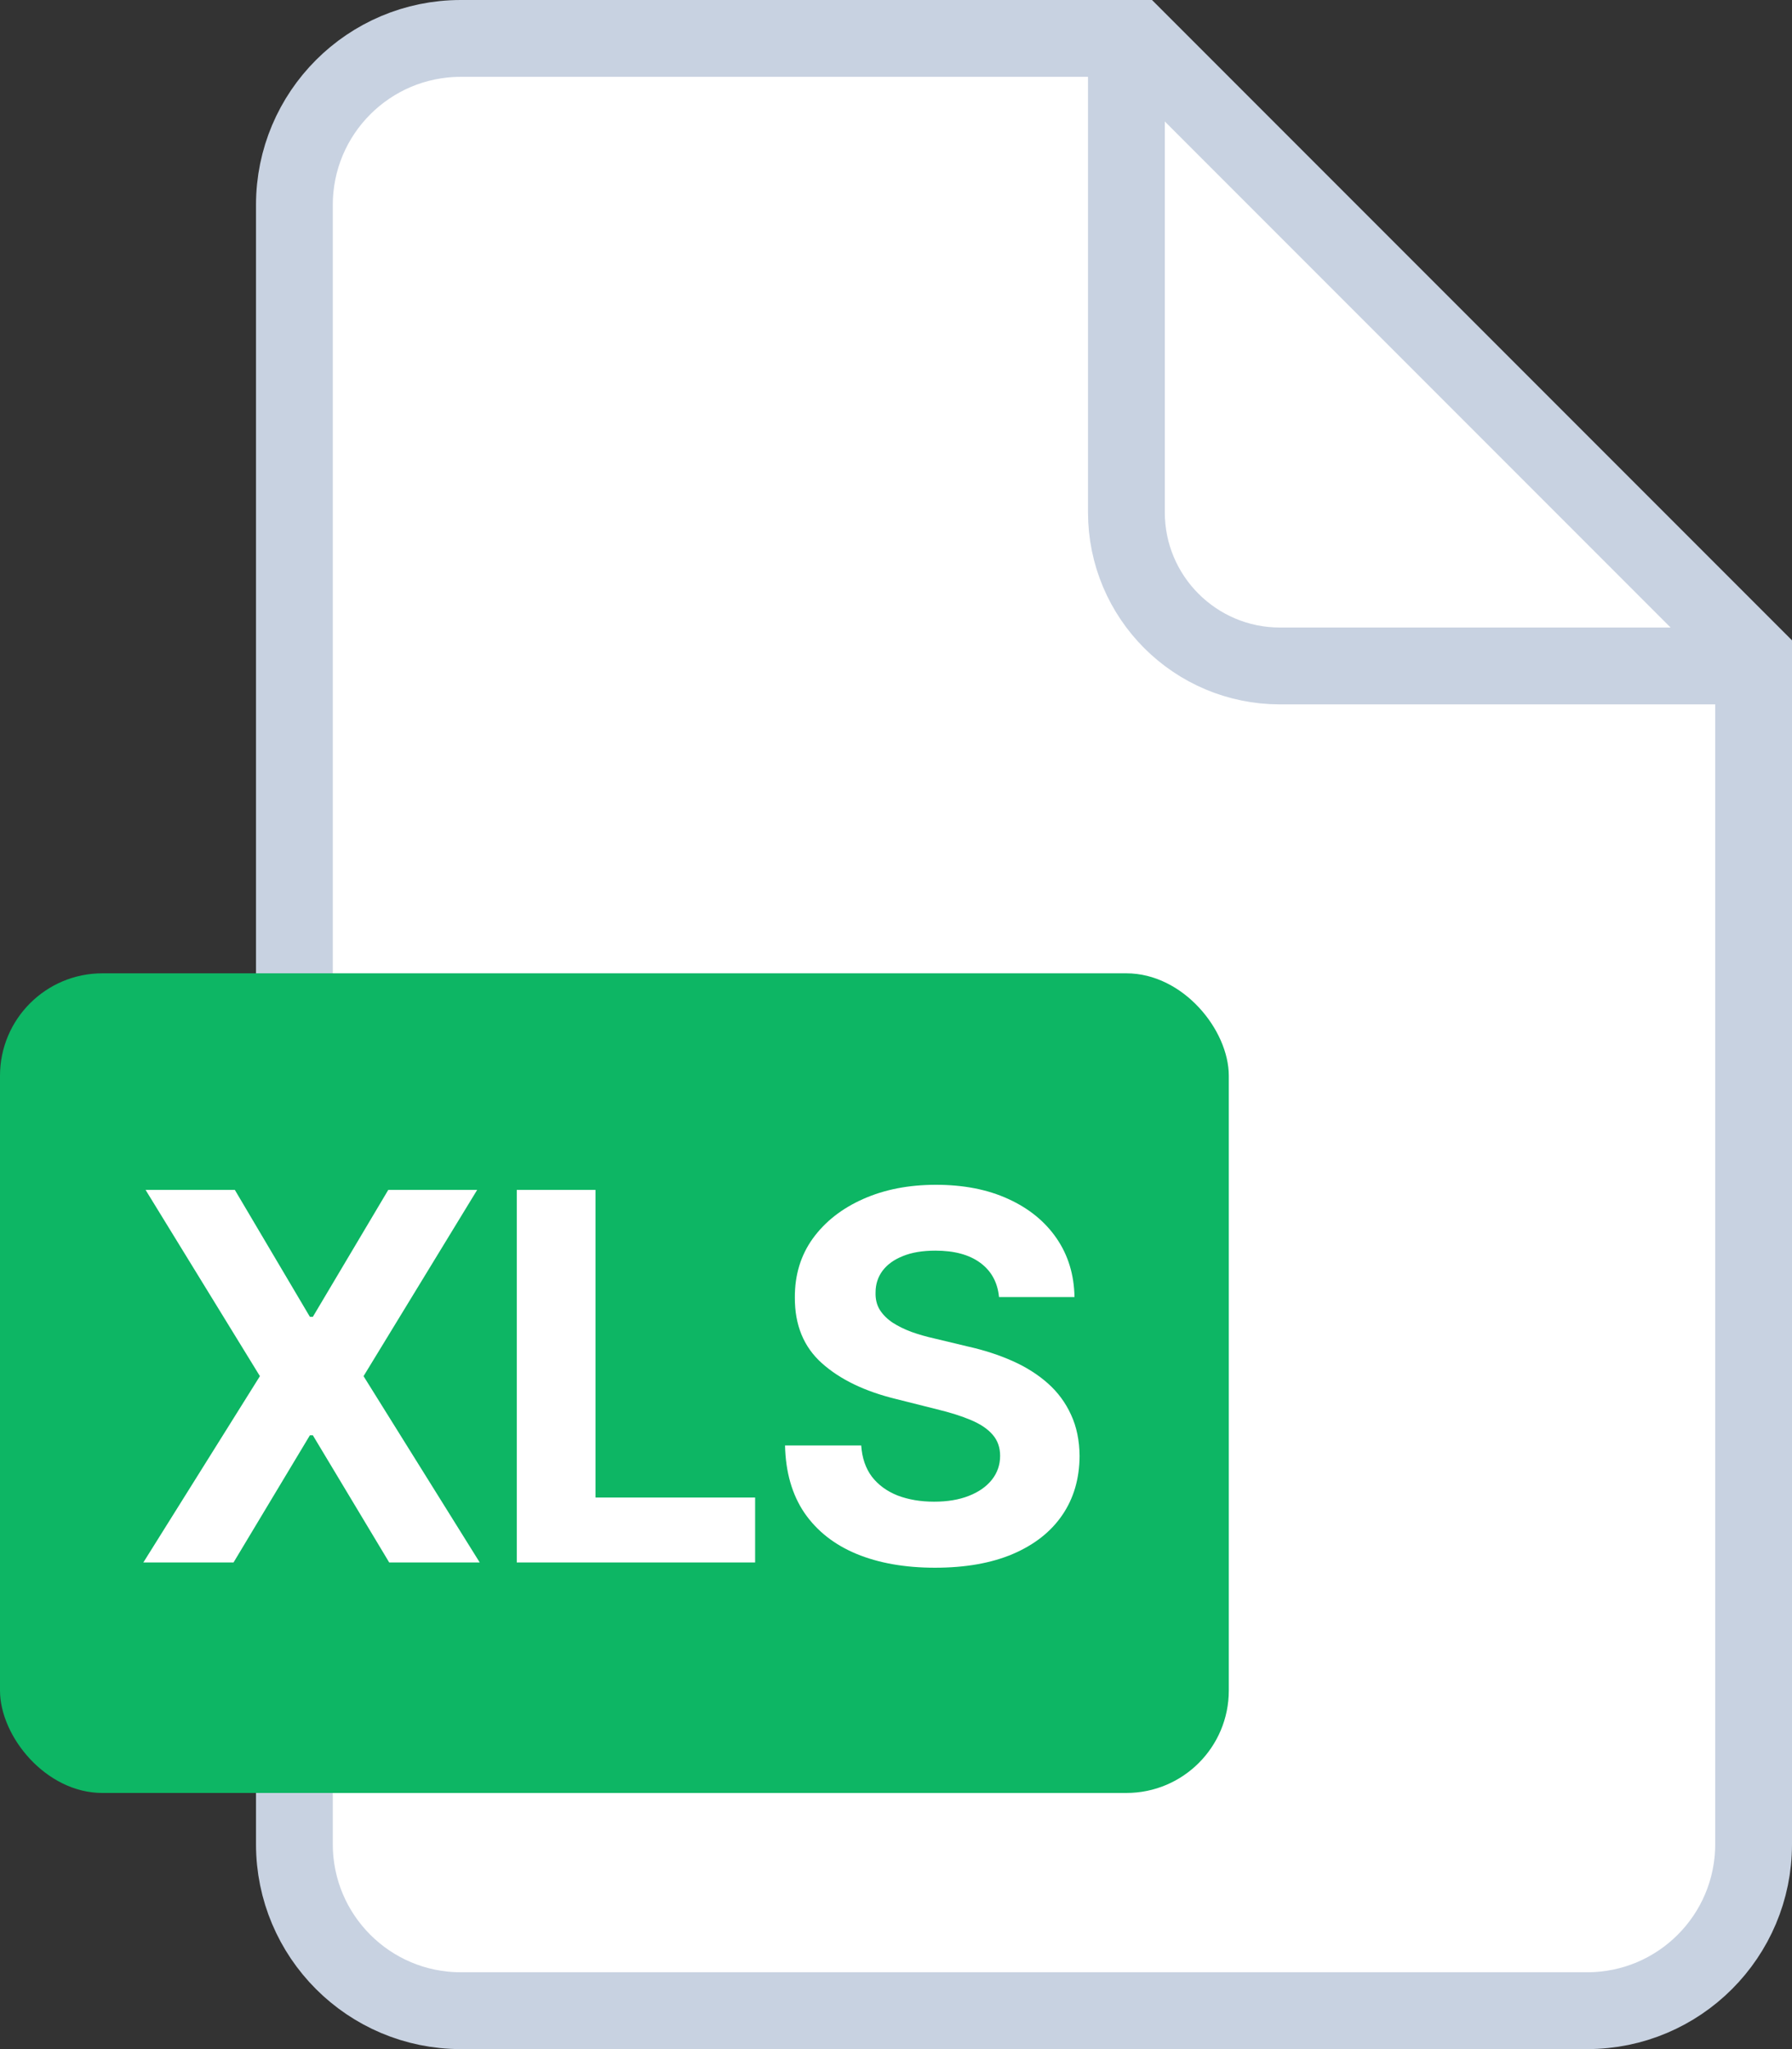
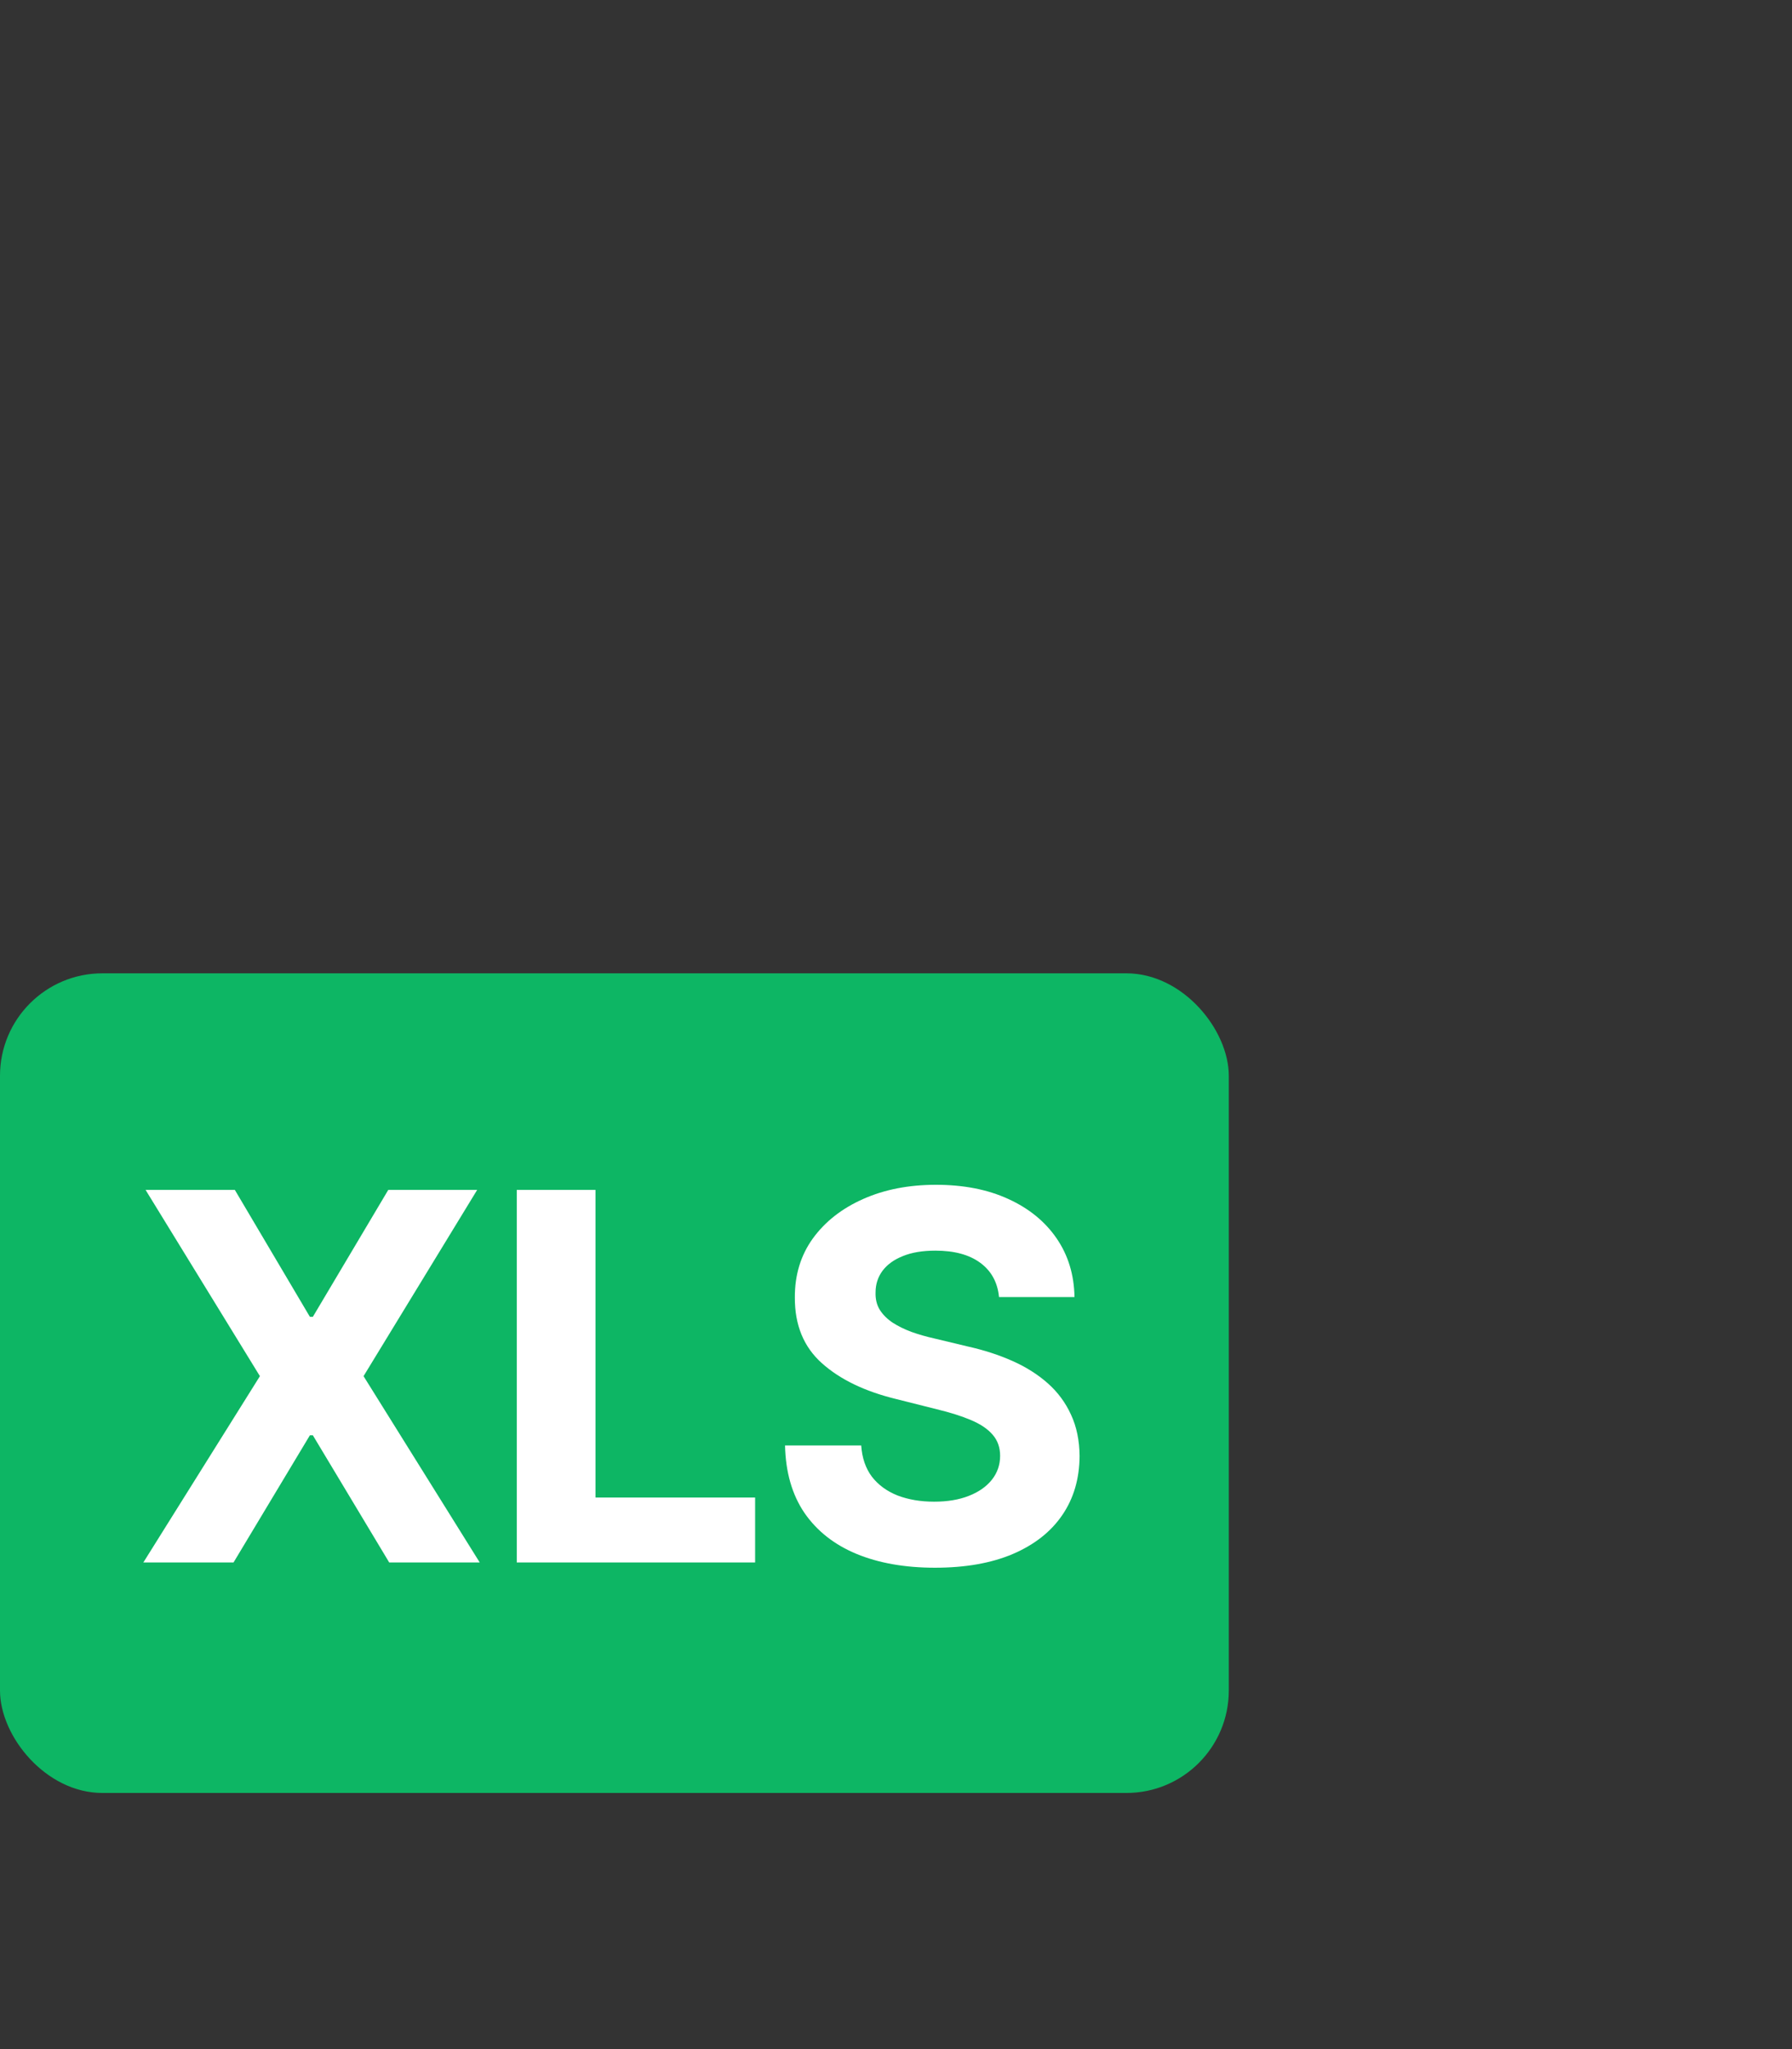
<svg xmlns="http://www.w3.org/2000/svg" width="70" height="80" viewBox="0 0 70 80" fill="none">
  <rect x="0" y="0" width="70" height="80" fill="#333333" stroke="none" />
  <g clip-path="url(#clip0_20_131)">
-     <path d="M62 78.5H18C14.41 78.5 11.5 75.59 11.5 72V8C11.5 4.41 14.41 1.5 18 1.5H44.379L68.5 25.621V72C68.5 75.59 65.59 78.5 62 78.5Z" fill="white" stroke="#C8D2E1" stroke-width="3" />
-     <path d="M44 2V20C44 23.314 46.686 26 50 26H68" stroke="#C8D2E1" stroke-width="3" stroke-linecap="round" />
-   </g>
+     </g>
  <rect y="38" width="48" height="32" rx="4" fill="#0DB664" />
  <path d="M9.173 46.455L12.106 51.412H12.22L15.167 46.455H18.64L14.201 53.727L18.739 61H15.203L12.22 56.035H12.106L9.123 61H5.6L10.153 53.727L5.686 46.455H9.173ZM20.186 61V46.455H23.261V58.465H29.497V61H20.186ZM39.024 50.638C38.968 50.065 38.724 49.62 38.293 49.303C37.862 48.985 37.277 48.827 36.539 48.827C36.037 48.827 35.613 48.898 35.267 49.04C34.922 49.177 34.657 49.369 34.472 49.615C34.292 49.861 34.202 50.141 34.202 50.453C34.192 50.714 34.247 50.941 34.365 51.135C34.488 51.329 34.657 51.497 34.87 51.639C35.083 51.776 35.329 51.897 35.608 52.001C35.888 52.101 36.186 52.186 36.503 52.257L37.81 52.57C38.444 52.712 39.027 52.901 39.557 53.138C40.087 53.374 40.547 53.666 40.935 54.011C41.323 54.357 41.624 54.764 41.837 55.233C42.055 55.702 42.166 56.239 42.171 56.845C42.166 57.735 41.939 58.507 41.489 59.16C41.044 59.809 40.4 60.313 39.557 60.673C38.719 61.028 37.708 61.206 36.524 61.206C35.35 61.206 34.327 61.026 33.456 60.666C32.59 60.306 31.913 59.774 31.425 59.068C30.942 58.358 30.689 57.48 30.665 56.433H33.641C33.674 56.921 33.814 57.328 34.06 57.655C34.311 57.977 34.645 58.221 35.061 58.386C35.483 58.547 35.959 58.628 36.489 58.628C37.01 58.628 37.462 58.552 37.845 58.401C38.234 58.249 38.534 58.038 38.747 57.769C38.96 57.499 39.067 57.188 39.067 56.838C39.067 56.511 38.97 56.237 38.776 56.014C38.586 55.792 38.307 55.602 37.938 55.446C37.573 55.29 37.126 55.148 36.595 55.02L35.012 54.622C33.785 54.324 32.817 53.858 32.107 53.223C31.396 52.589 31.044 51.734 31.049 50.659C31.044 49.778 31.278 49.009 31.752 48.351C32.23 47.693 32.886 47.179 33.719 46.81C34.552 46.44 35.499 46.256 36.56 46.256C37.639 46.256 38.582 46.44 39.387 46.81C40.196 47.179 40.826 47.693 41.276 48.351C41.726 49.009 41.958 49.771 41.972 50.638H39.024Z" fill="white" />
  <defs>
    <clipPath id="clip0_20_131">
-       <rect width="60" height="80" fill="white" transform="translate(10)" />
-     </clipPath>
+       </clipPath>
  </defs>
</svg>